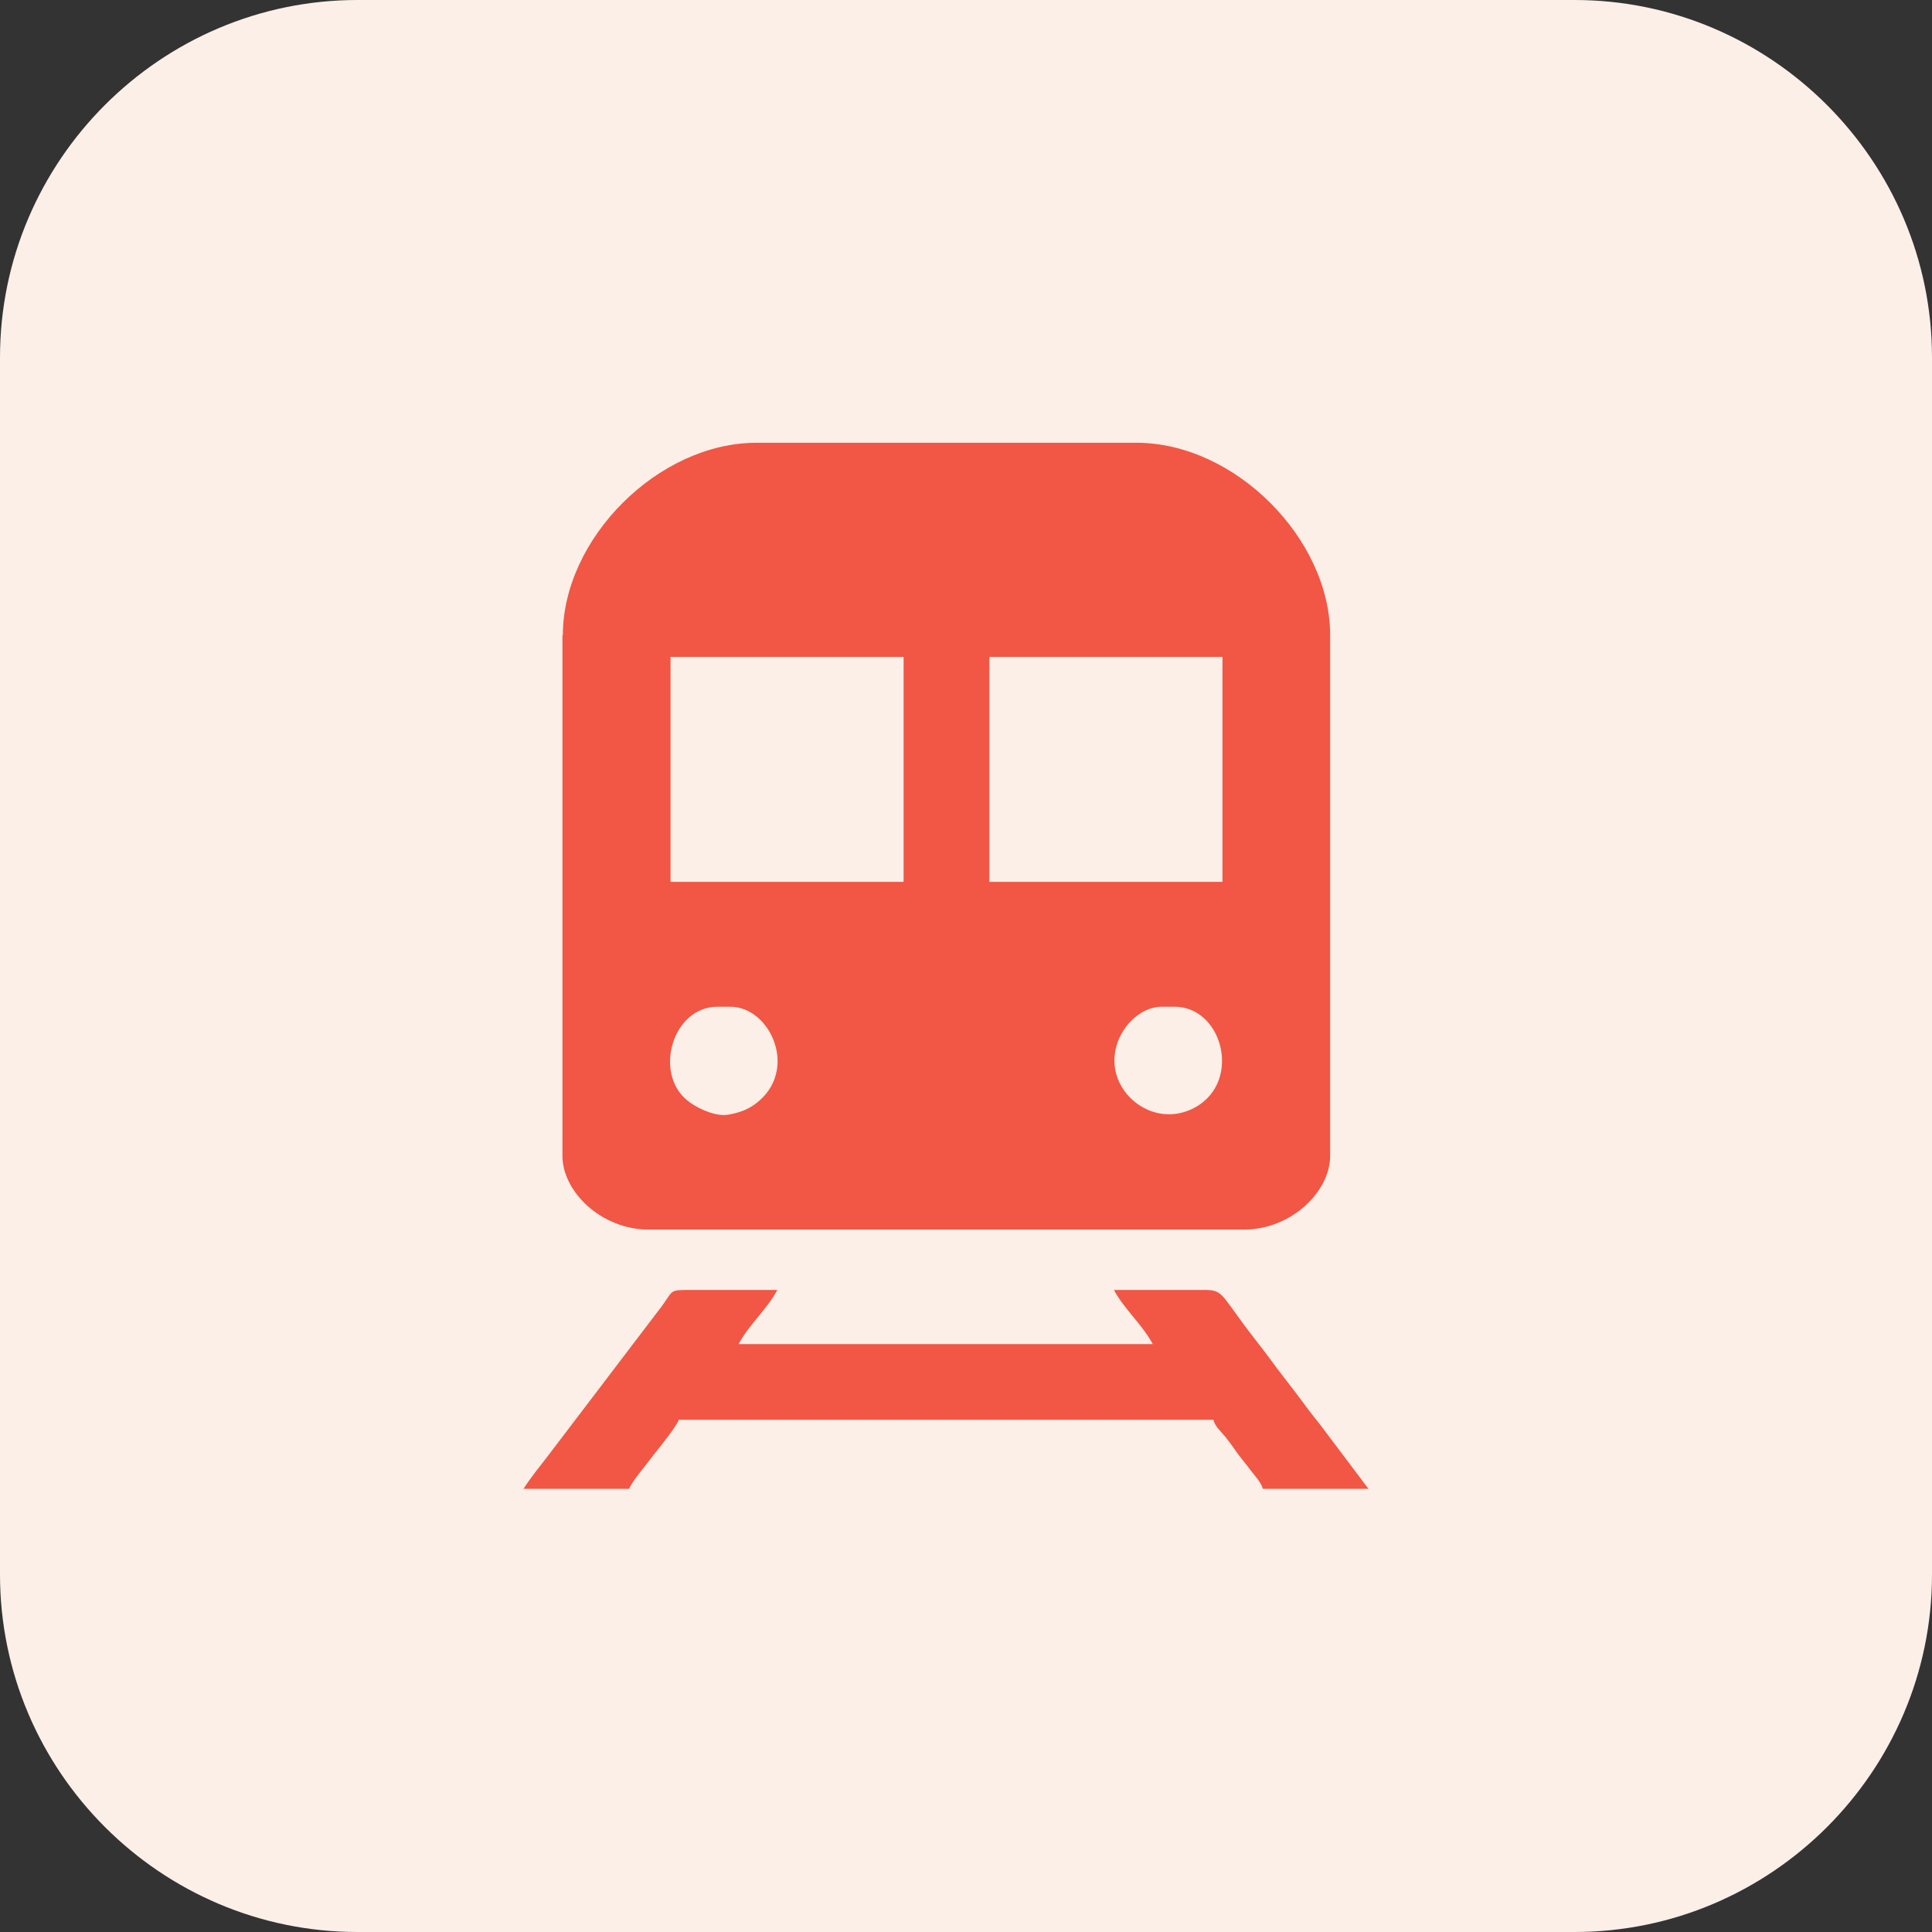
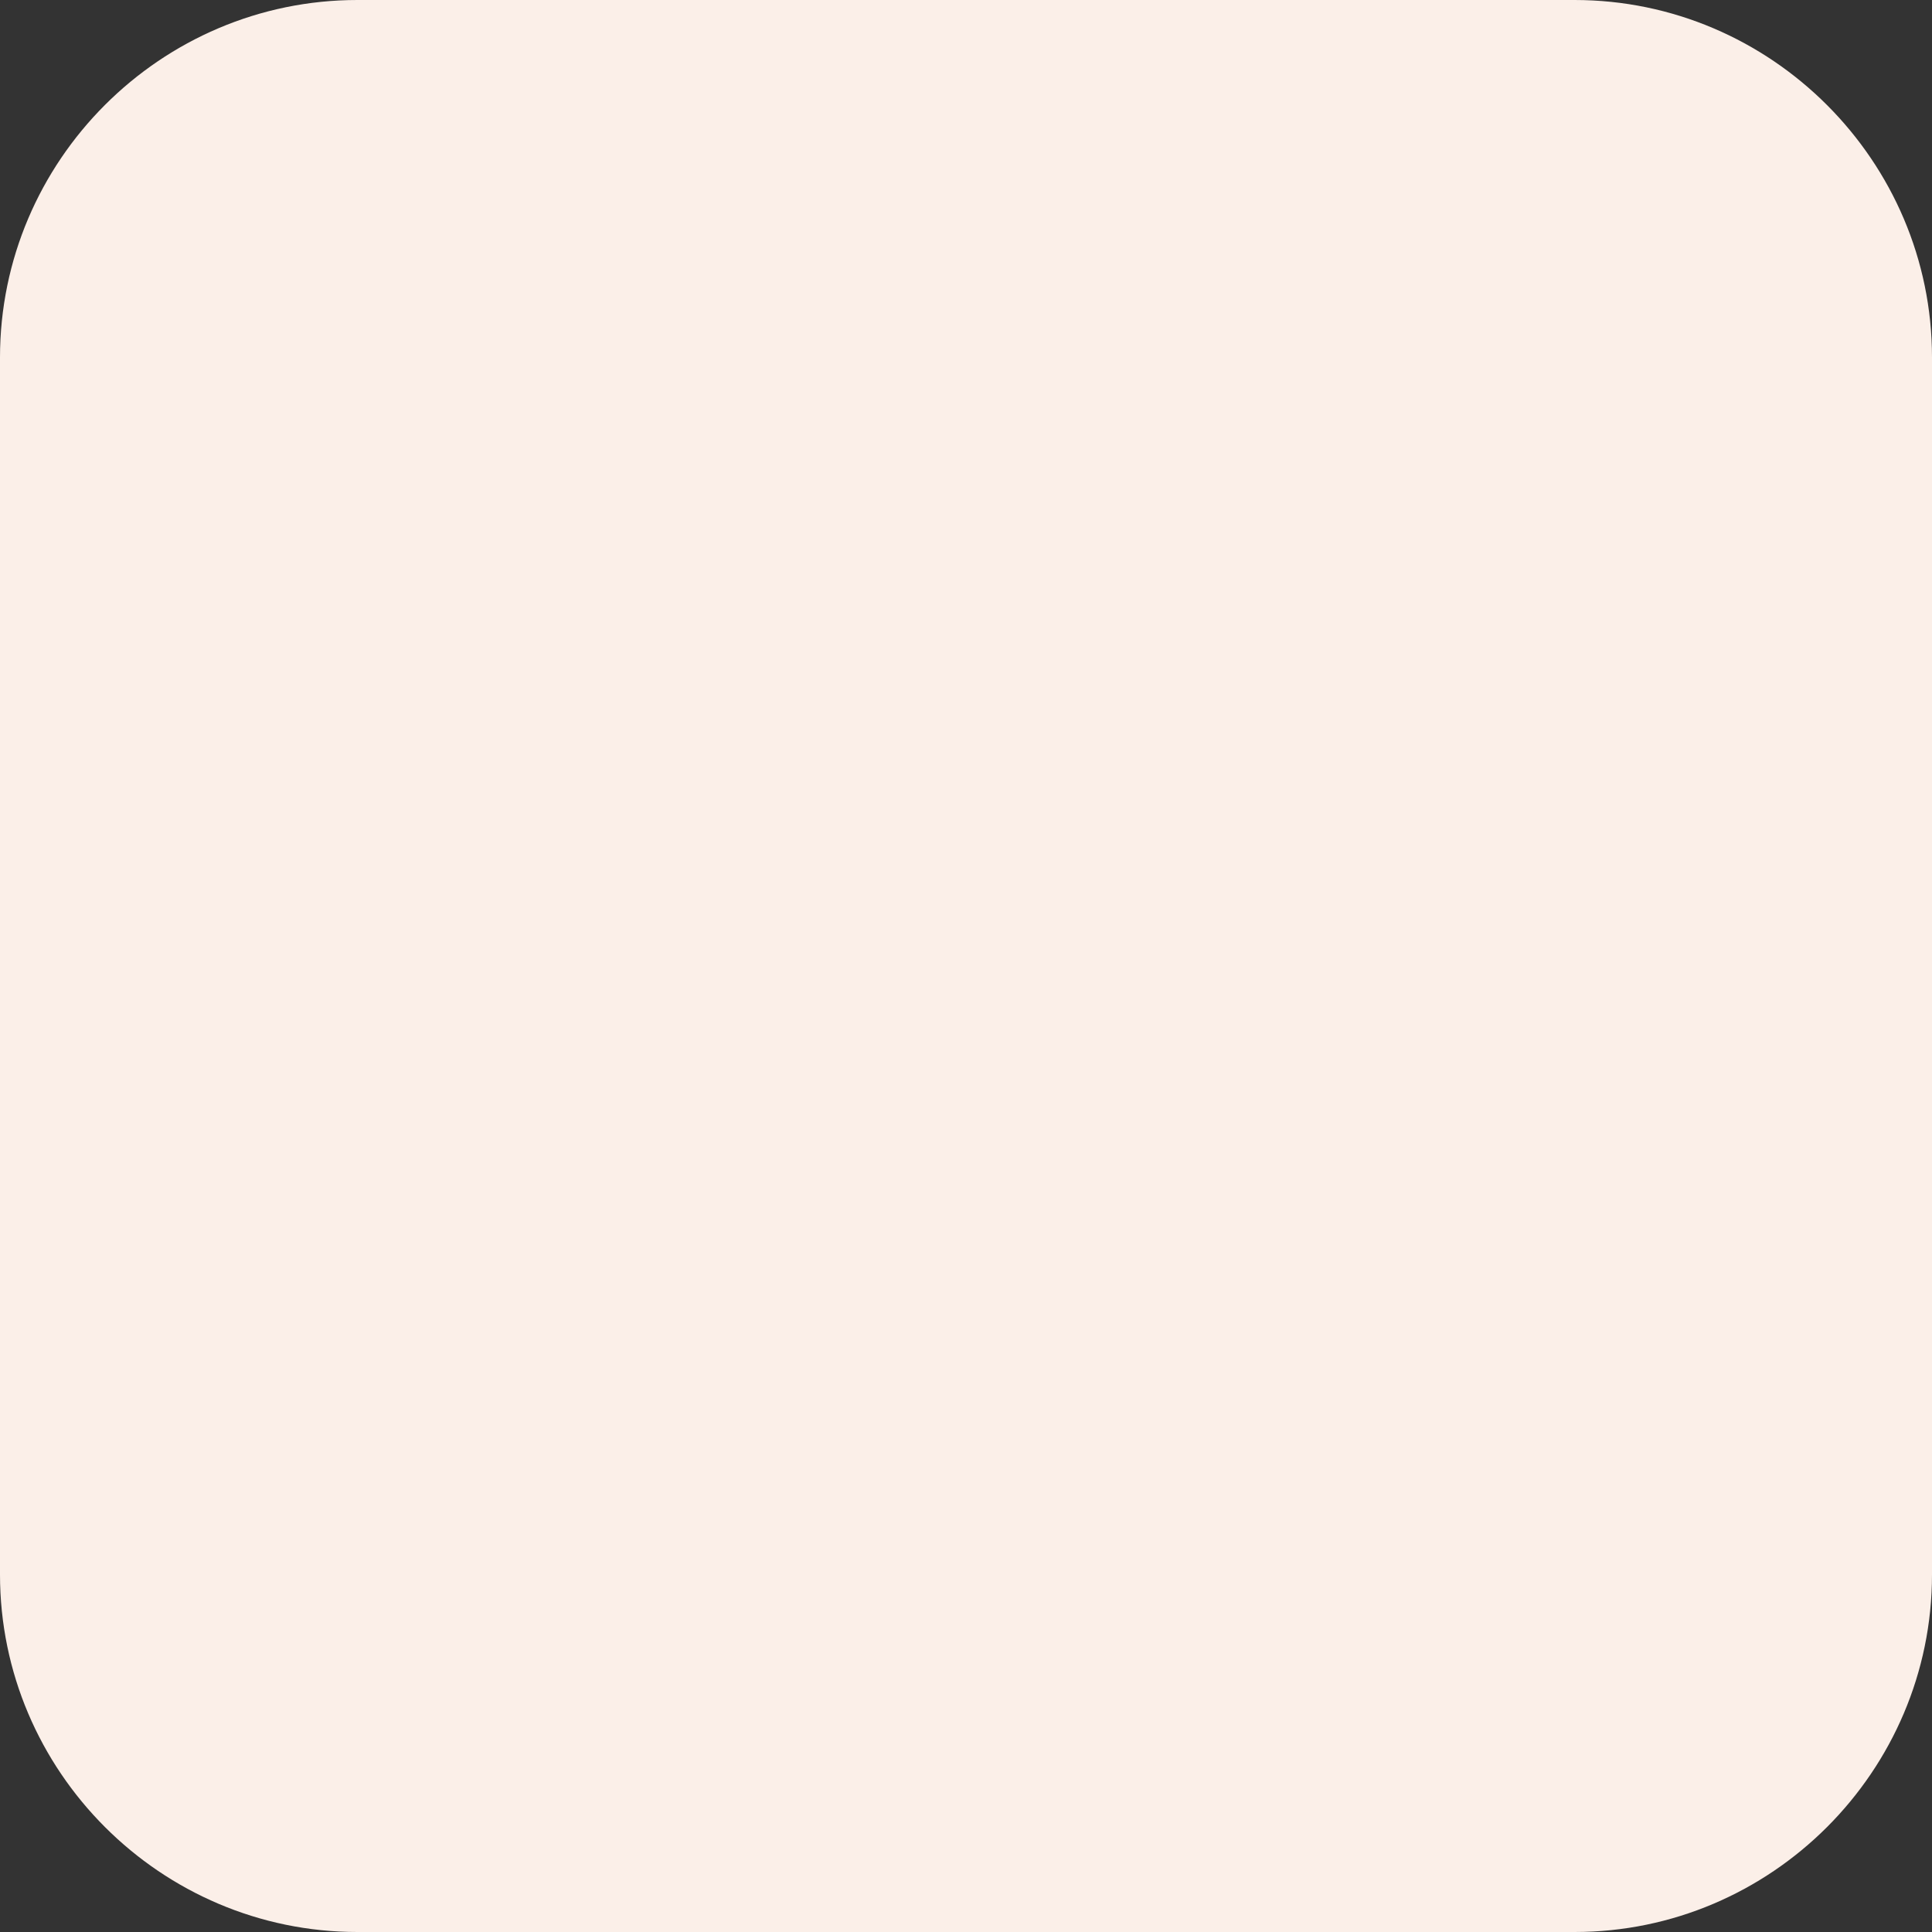
<svg xmlns="http://www.w3.org/2000/svg" width="48" height="48" viewBox="0 0 48 48" fill="none">
  <rect x="0" y="0" width="48" height="48" fill="#333333" stroke="none" />
  <path fill-rule="evenodd" clip-rule="evenodd" d="M8.881 0H39.119C44.007 0 48 4.002 48 8.881V39.119C48 44.007 44.007 48 39.119 48H8.881C3.993 48 0 44.007 0 39.119V8.881C0 3.993 3.993 0 8.881 0Z" fill="#FBEFE8" />
-   <path fill-rule="evenodd" clip-rule="evenodd" d="M13.974 15.777V28.72C13.974 29.604 14.937 30.549 16.116 30.549H30.905C32.084 30.549 33.047 29.604 33.047 28.72V15.777C33.047 13.393 30.69 11 28.23 11H18.801C16.341 11 13.984 13.393 13.984 15.777M16.659 16.321H22.45V21.91H16.659V16.321ZM24.581 16.321H30.372V21.91H24.581V16.321ZM17.991 27.703C17.663 27.703 17.264 27.498 17.069 27.334C16.239 26.655 16.71 25.012 17.827 25.012H18.145C19.149 25.012 19.857 26.604 18.78 27.416C18.698 27.477 18.647 27.508 18.545 27.559C18.422 27.621 18.135 27.703 17.991 27.703ZM13.01 36.99H15.634C15.675 36.836 16.095 36.343 16.239 36.147C16.362 35.993 16.833 35.408 16.864 35.274H30.146C30.187 35.439 30.321 35.552 30.433 35.685C30.556 35.839 30.638 35.952 30.751 36.117C30.874 36.281 30.956 36.373 31.079 36.538C31.182 36.671 31.335 36.836 31.376 36.99H34L32.801 35.398C32.575 35.12 32.411 34.894 32.196 34.606C31.971 34.309 31.786 34.083 31.571 33.785C31.366 33.507 31.182 33.281 30.966 32.994C30.29 32.09 30.382 32.038 29.818 32.049C29.583 32.049 29.357 32.049 29.122 32.049H27.676C27.933 32.531 28.384 32.911 28.64 33.394H18.35C18.606 32.911 19.057 32.531 19.313 32.049H17.223C16.556 32.049 16.782 32.028 16.351 32.572L13.615 36.168C13.389 36.466 13.195 36.692 13 37L13.01 36.99ZM27.687 26.358C27.687 25.628 28.281 25.012 28.865 25.012H29.183C30.423 25.012 30.895 27.015 29.552 27.58C28.65 27.96 27.687 27.241 27.687 26.347V26.358Z" fill="#F15744" />
</svg>